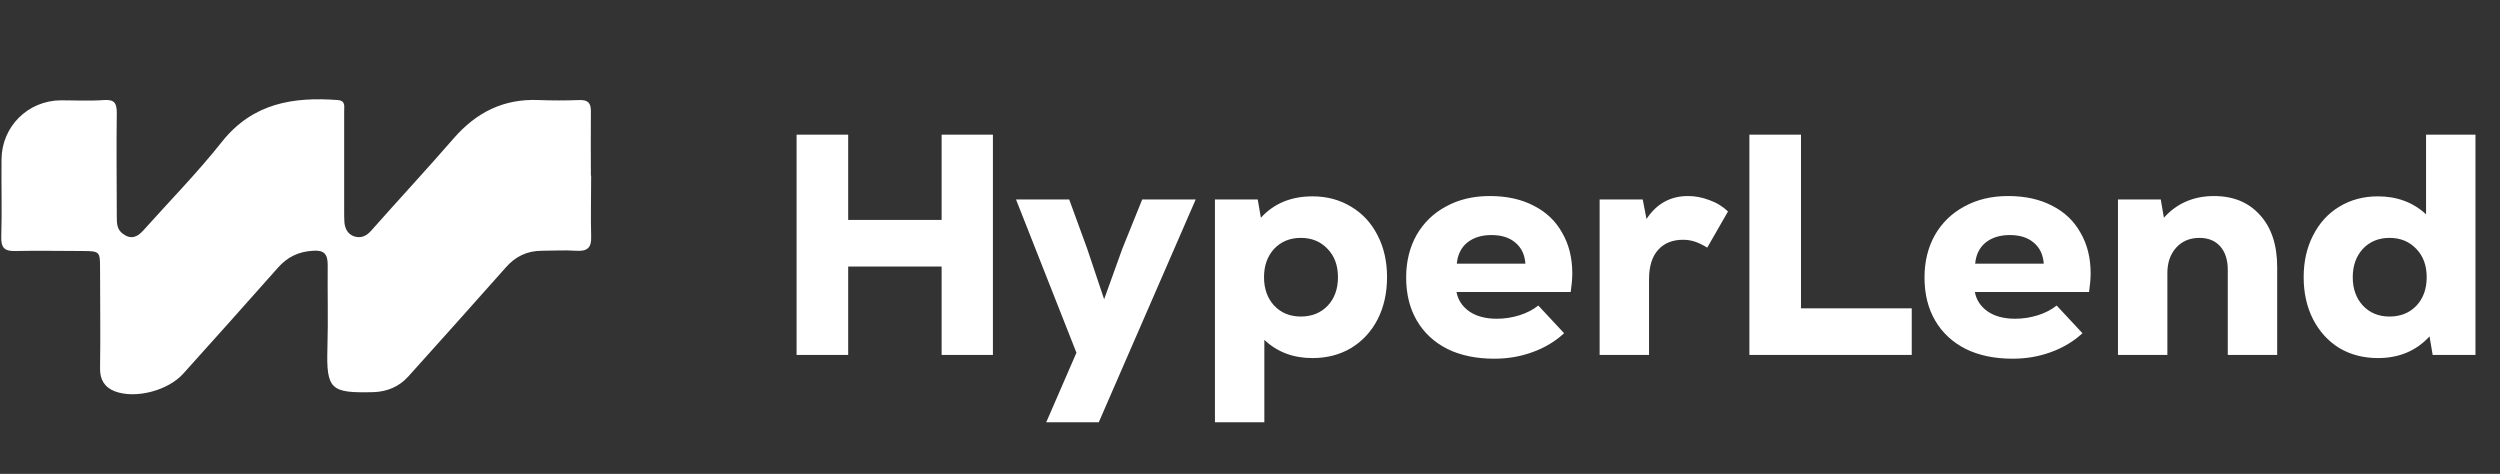
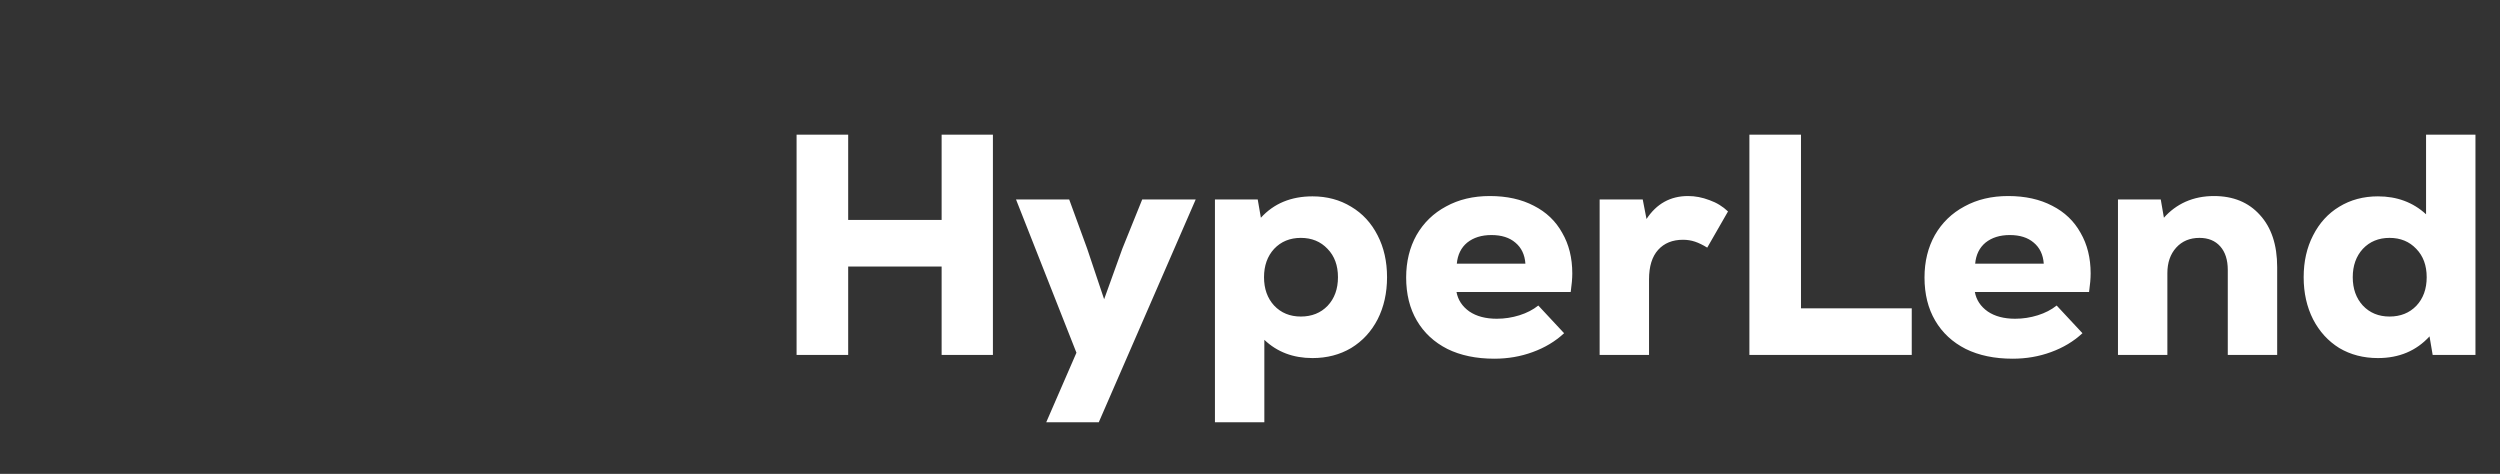
<svg xmlns="http://www.w3.org/2000/svg" width="976" height="185" viewBox="0 0 976 185" fill="none">
  <rect x="0" y="0" width="976" height="185" fill="#333333" stroke="none" />
  <g clip-path="url(#clip0_175_1726)">
    <path d="M367.611 52.58H387.632V138.563H367.611V104.047H331.129V138.563H310.984V52.58H331.129V85.867H367.611V52.58ZM445.914 77.883H466.796L428.963 164.849H408.45L420.242 137.703L396.658 77.883H417.417L424.419 97.045L431.052 116.821L438.176 97.045L445.914 77.883ZM512.391 76.655C518.041 76.655 523.078 78.006 527.5 80.708C531.922 83.329 535.361 87.055 537.818 91.886C540.274 96.636 541.503 102.081 541.503 108.223C541.503 114.365 540.274 119.852 537.818 124.683C535.361 129.433 531.922 133.158 527.5 135.861C523.078 138.481 518.041 139.791 512.391 139.791C504.858 139.791 498.593 137.417 493.598 132.667V164.849H474.313V77.883H491.018L492.246 85.008C497.324 79.439 504.038 76.655 512.391 76.655ZM507.846 123.577C512.105 123.577 515.585 122.185 518.287 119.401C520.989 116.535 522.341 112.809 522.341 108.223C522.341 103.638 520.989 99.953 518.287 97.168C515.585 94.302 512.105 92.869 507.846 92.869C503.589 92.869 500.108 94.302 497.405 97.168C494.785 100.034 493.475 103.719 493.475 108.223C493.475 112.727 494.785 116.412 497.405 119.278C500.108 122.144 503.589 123.577 507.846 123.577ZM581.638 76.532C588.271 76.532 594.003 77.801 598.834 80.34C603.665 82.797 607.35 86.318 609.889 90.904C612.509 95.408 613.82 100.69 613.82 106.749C613.82 108.714 613.615 111.13 613.206 113.996H568.617C569.191 117.108 570.869 119.647 573.653 121.612C576.438 123.495 580 124.437 584.34 124.437C587.37 124.437 590.318 123.986 593.184 123.086C596.05 122.185 598.506 120.916 600.554 119.278L610.626 130.087C607.187 133.281 603.093 135.738 598.343 137.457C593.675 139.177 588.68 140.037 583.357 140.037C576.315 140.037 570.214 138.768 565.055 136.229C559.896 133.609 555.925 129.924 553.14 125.174C550.356 120.424 548.964 114.815 548.964 108.346C548.964 102.122 550.315 96.595 553.017 91.763C555.802 86.932 559.65 83.206 564.564 80.586C569.477 77.883 575.168 76.532 581.638 76.532ZM582.252 91.763C578.403 91.763 575.25 92.746 572.794 94.711C570.419 96.677 569.068 99.42 568.74 102.941H595.518C595.272 99.42 593.962 96.677 591.587 94.711C589.294 92.746 586.182 91.763 582.252 91.763ZM659.012 76.532C661.796 76.532 664.581 77.064 667.365 78.129C670.149 79.112 672.565 80.586 674.612 82.551L666.505 96.677C664.785 95.612 663.188 94.834 661.714 94.343C660.24 93.852 658.685 93.606 657.047 93.606C652.952 93.606 649.718 94.916 647.343 97.537C644.968 100.157 643.781 104.006 643.781 109.083V138.563H624.496V77.883H641.324L642.798 85.499C646.729 79.521 652.133 76.532 659.012 76.532ZM682.963 52.58H703.108V120.384H746.345V138.563H682.963V52.58ZM784.003 76.532C790.636 76.532 796.363 77.801 801.2 80.34C806.029 82.797 809.714 86.318 812.255 90.904C814.873 95.408 816.186 100.69 816.186 106.749C816.186 108.714 815.978 111.13 815.571 113.996H770.983C771.551 117.108 773.232 119.647 776.019 121.612C778.798 123.495 782.36 124.437 786.706 124.437C789.73 124.437 792.678 123.986 795.55 123.086C798.413 122.185 800.87 120.916 802.92 119.278L812.992 130.087C809.553 133.281 805.453 135.738 800.709 137.457C796.041 139.177 791.043 140.037 785.723 140.037C778.675 140.037 772.58 138.768 767.418 136.229C762.259 133.609 758.288 129.924 755.504 125.174C752.719 120.424 751.327 114.815 751.327 108.346C751.327 102.122 752.678 96.595 755.381 91.763C758.165 86.932 762.014 83.206 766.927 80.586C771.843 77.883 777.531 76.532 784.003 76.532ZM784.617 91.763C780.764 91.763 777.616 92.746 775.159 94.711C772.779 96.677 771.428 99.42 771.106 102.941H797.883C797.638 99.42 796.325 96.677 793.953 94.711C791.657 92.746 788.548 91.763 784.617 91.763ZM864.321 76.532C871.86 76.532 877.833 78.989 882.255 83.902C886.761 88.815 889.01 95.612 889.01 104.292V138.563H869.726V105.398C869.726 101.467 868.743 98.396 866.777 96.185C864.812 93.974 862.11 92.869 858.67 92.869C854.909 92.869 851.876 94.138 849.581 96.677C847.293 99.216 846.142 102.532 846.142 106.626V138.563H826.857V77.883H843.562L844.79 85.008C847.17 82.305 849.995 80.217 853.266 78.743C856.628 77.269 860.313 76.532 864.321 76.532ZM966.418 52.58V138.563H949.713L948.485 131.316C943.326 136.966 936.608 139.791 928.34 139.791C922.69 139.791 917.654 138.481 913.232 135.861C908.894 133.158 905.493 129.433 903.036 124.683C900.58 119.852 899.351 114.365 899.351 108.223C899.351 102.081 900.58 96.636 903.036 91.886C905.493 87.055 908.894 83.329 913.232 80.708C917.654 78.006 922.69 76.655 928.34 76.655C935.795 76.655 942.059 78.989 947.134 83.656V52.58H966.418ZM932.885 123.577C937.146 123.577 940.623 122.185 943.326 119.401C946.028 116.535 947.379 112.809 947.379 108.223C947.379 103.638 946.028 99.953 943.326 97.168C940.623 94.302 937.146 92.869 932.885 92.869C928.624 92.869 925.146 94.302 922.444 97.168C919.826 100.034 918.513 103.719 918.513 108.223C918.513 112.727 919.826 116.412 922.444 119.278C925.146 122.144 928.624 123.577 932.885 123.577Z" fill="white" />
-     <path d="M230.785 68.579C230.785 76.464 230.58 84.348 230.785 92.233C230.989 96.782 229.254 98.198 224.866 97.894C220.479 97.591 216.091 97.894 211.603 97.894C205.787 97.894 201.195 100.118 197.419 104.464C184.767 118.718 172.115 132.87 159.361 147.022C155.892 150.864 151.3 152.885 145.892 153.088C129.159 153.492 127.322 152.279 127.833 135.6C128.138 124.885 127.833 114.068 127.935 103.353C127.935 99.107 126.404 97.591 122.221 97.894C116.609 98.198 112.221 100.32 108.548 104.464C96.304 118.314 83.856 132.163 71.51 145.911C65.592 152.482 52.94 155.817 44.879 152.785C40.9 151.268 38.961 148.235 39.063 143.788C39.267 130.646 39.063 117.606 39.063 104.464C39.063 98.298 38.859 97.995 32.329 97.995C23.452 97.995 14.677 97.793 5.902 97.995C1.616 98.096 0.392 96.58 0.494 92.435C0.8 82.327 0.494 72.319 0.596 62.21C0.698 49.372 10.902 39.264 23.758 39.163C29.37 39.163 34.982 39.466 40.593 39.061C44.879 38.758 45.593 40.477 45.593 44.217C45.389 57.661 45.593 71.106 45.593 84.551C45.593 87.078 45.593 89.605 48.042 91.324C51.205 93.648 53.654 92.537 56.001 89.908C66.306 78.385 77.224 67.265 86.815 55.134C98.753 40.274 114.466 37.747 131.914 39.061C135.179 39.365 134.261 41.892 134.363 43.61C134.363 56.55 134.363 69.489 134.363 82.428C134.363 83.944 134.363 85.461 134.465 86.977C134.77 89.504 135.893 91.525 138.444 92.335C140.893 93.042 142.933 92.233 144.77 90.211C155.484 78.081 166.504 66.254 177.115 54.022C185.992 43.812 196.705 38.455 210.378 39.061C215.582 39.264 220.887 39.264 226.193 39.061C229.56 38.96 230.683 40.173 230.683 43.408C230.58 51.798 230.683 60.189 230.683 68.579H230.785Z" fill="white" />
  </g>
  <defs>
    <clipPath id="clip0_175_1726">
      <rect width="974.99" height="184.25" fill="white" transform="translate(0.488 0.375)" />
    </clipPath>
  </defs>
</svg>